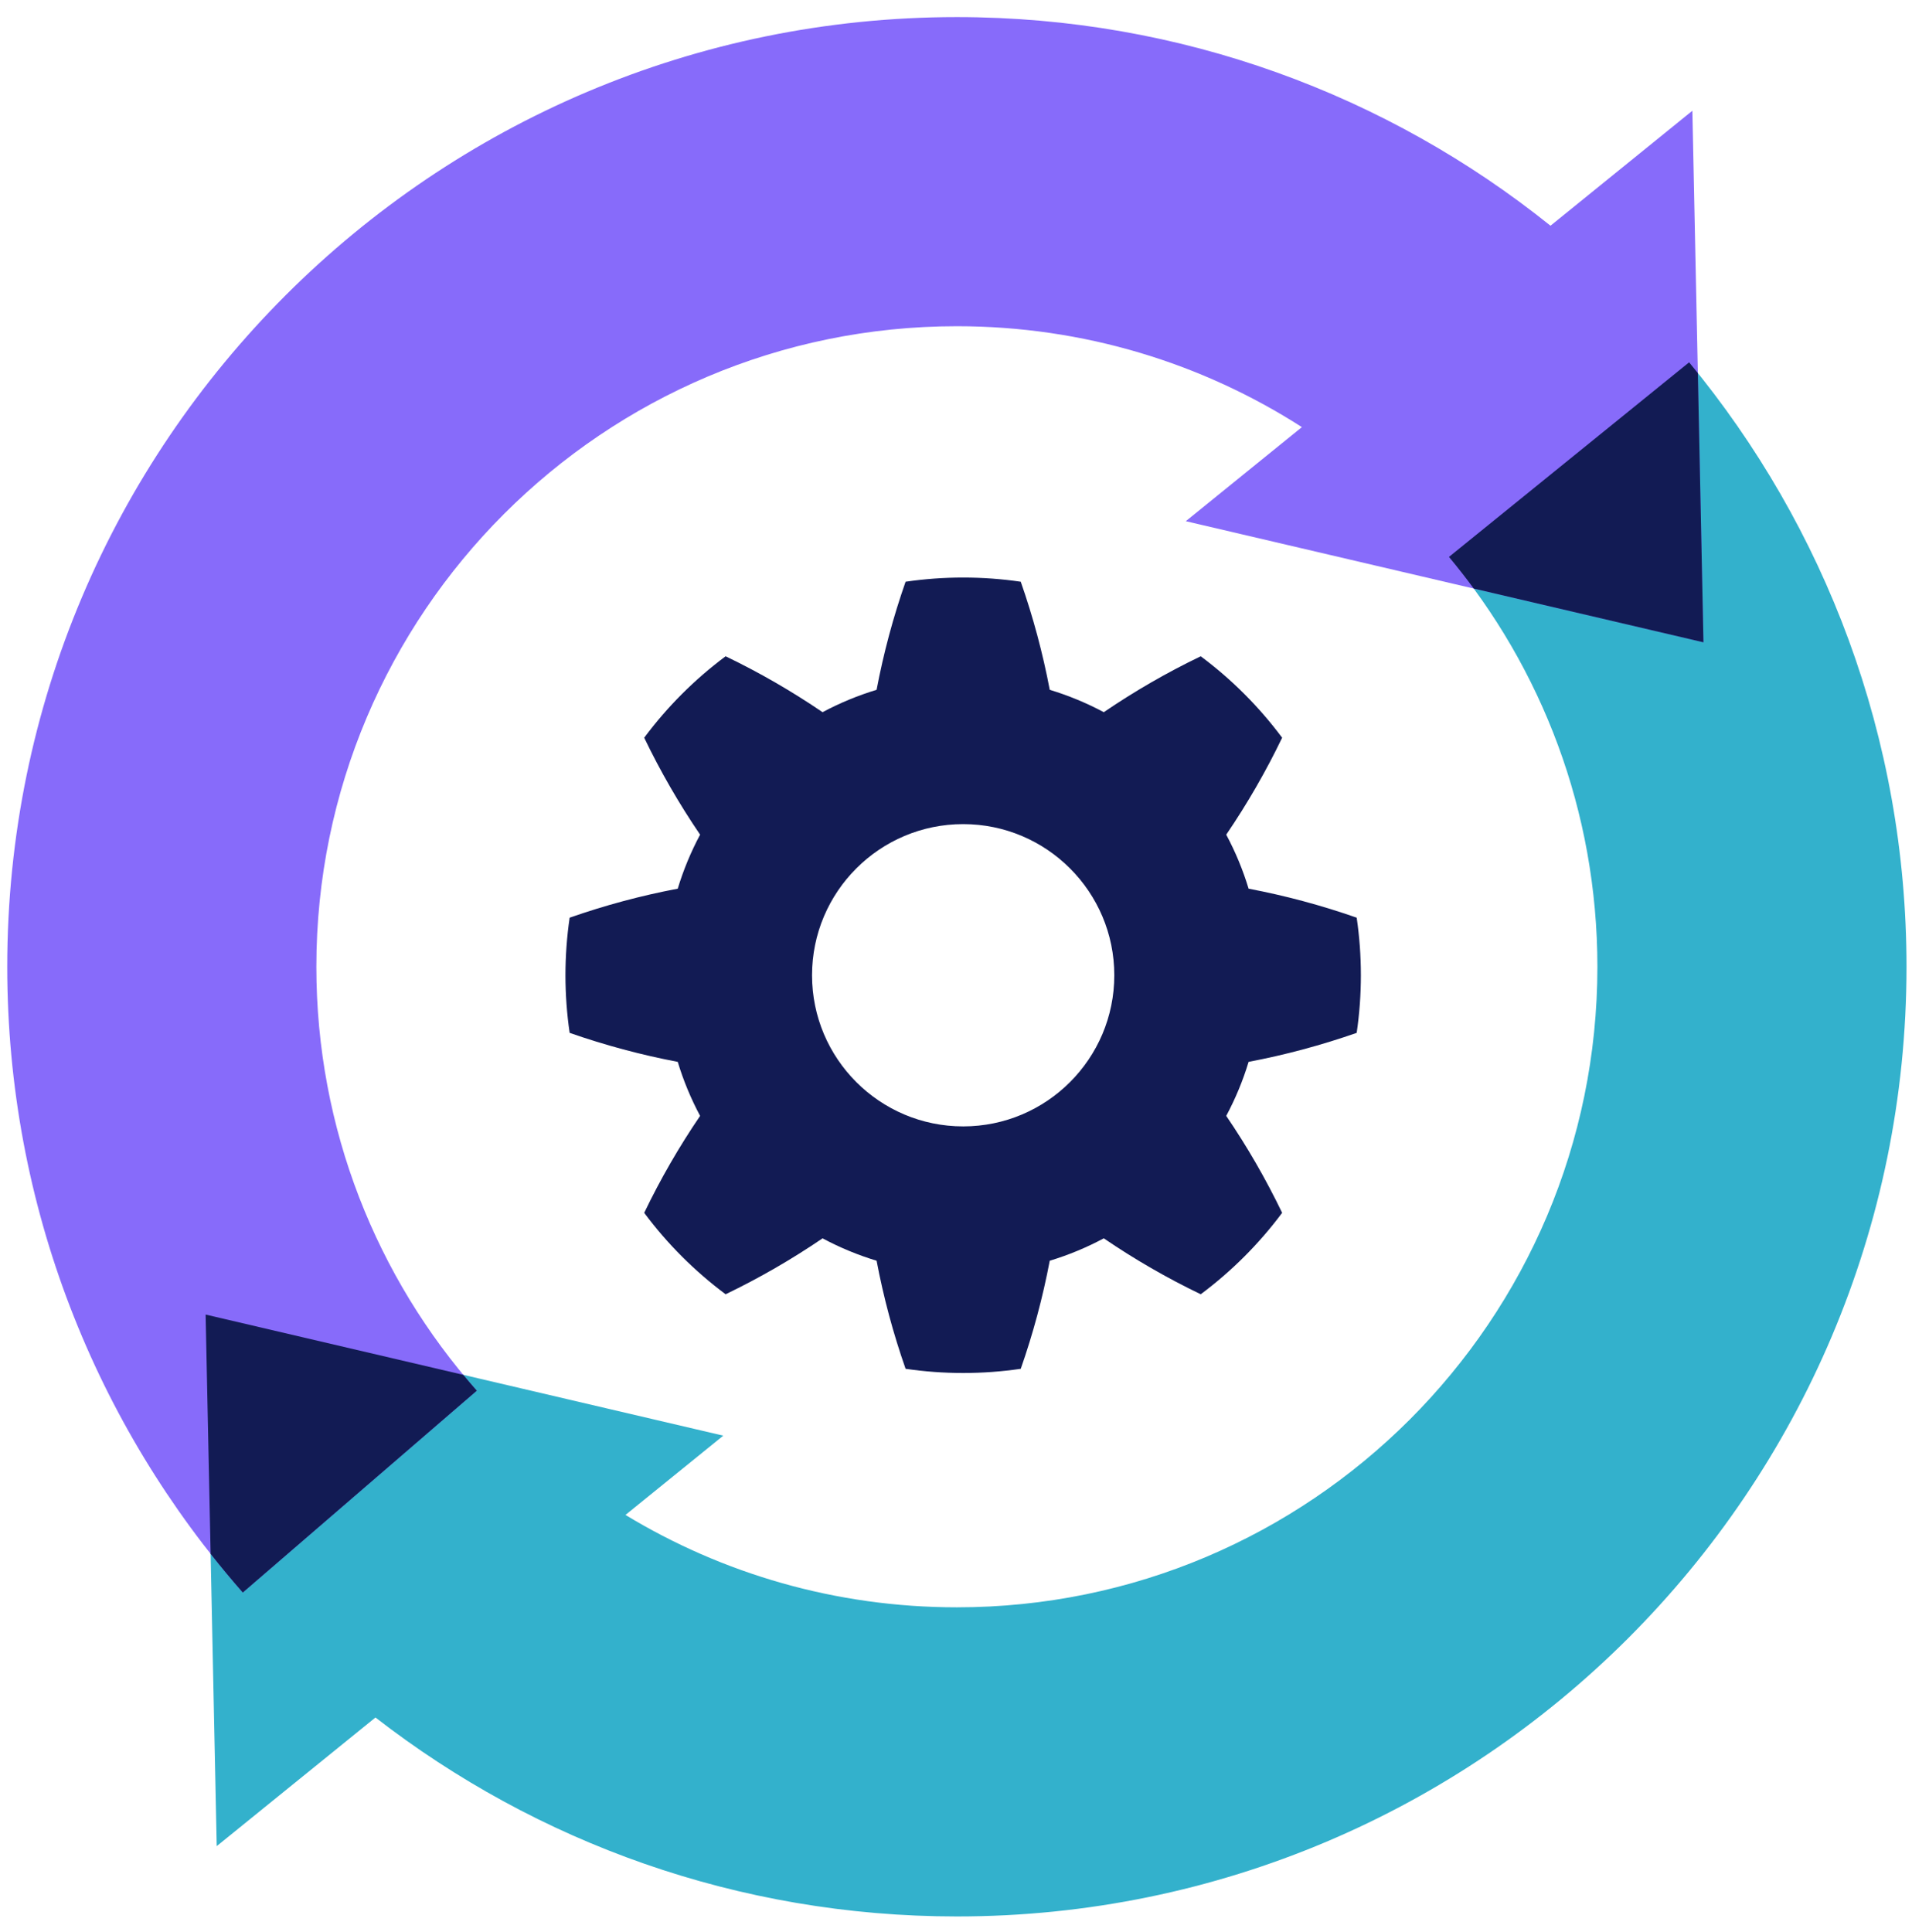
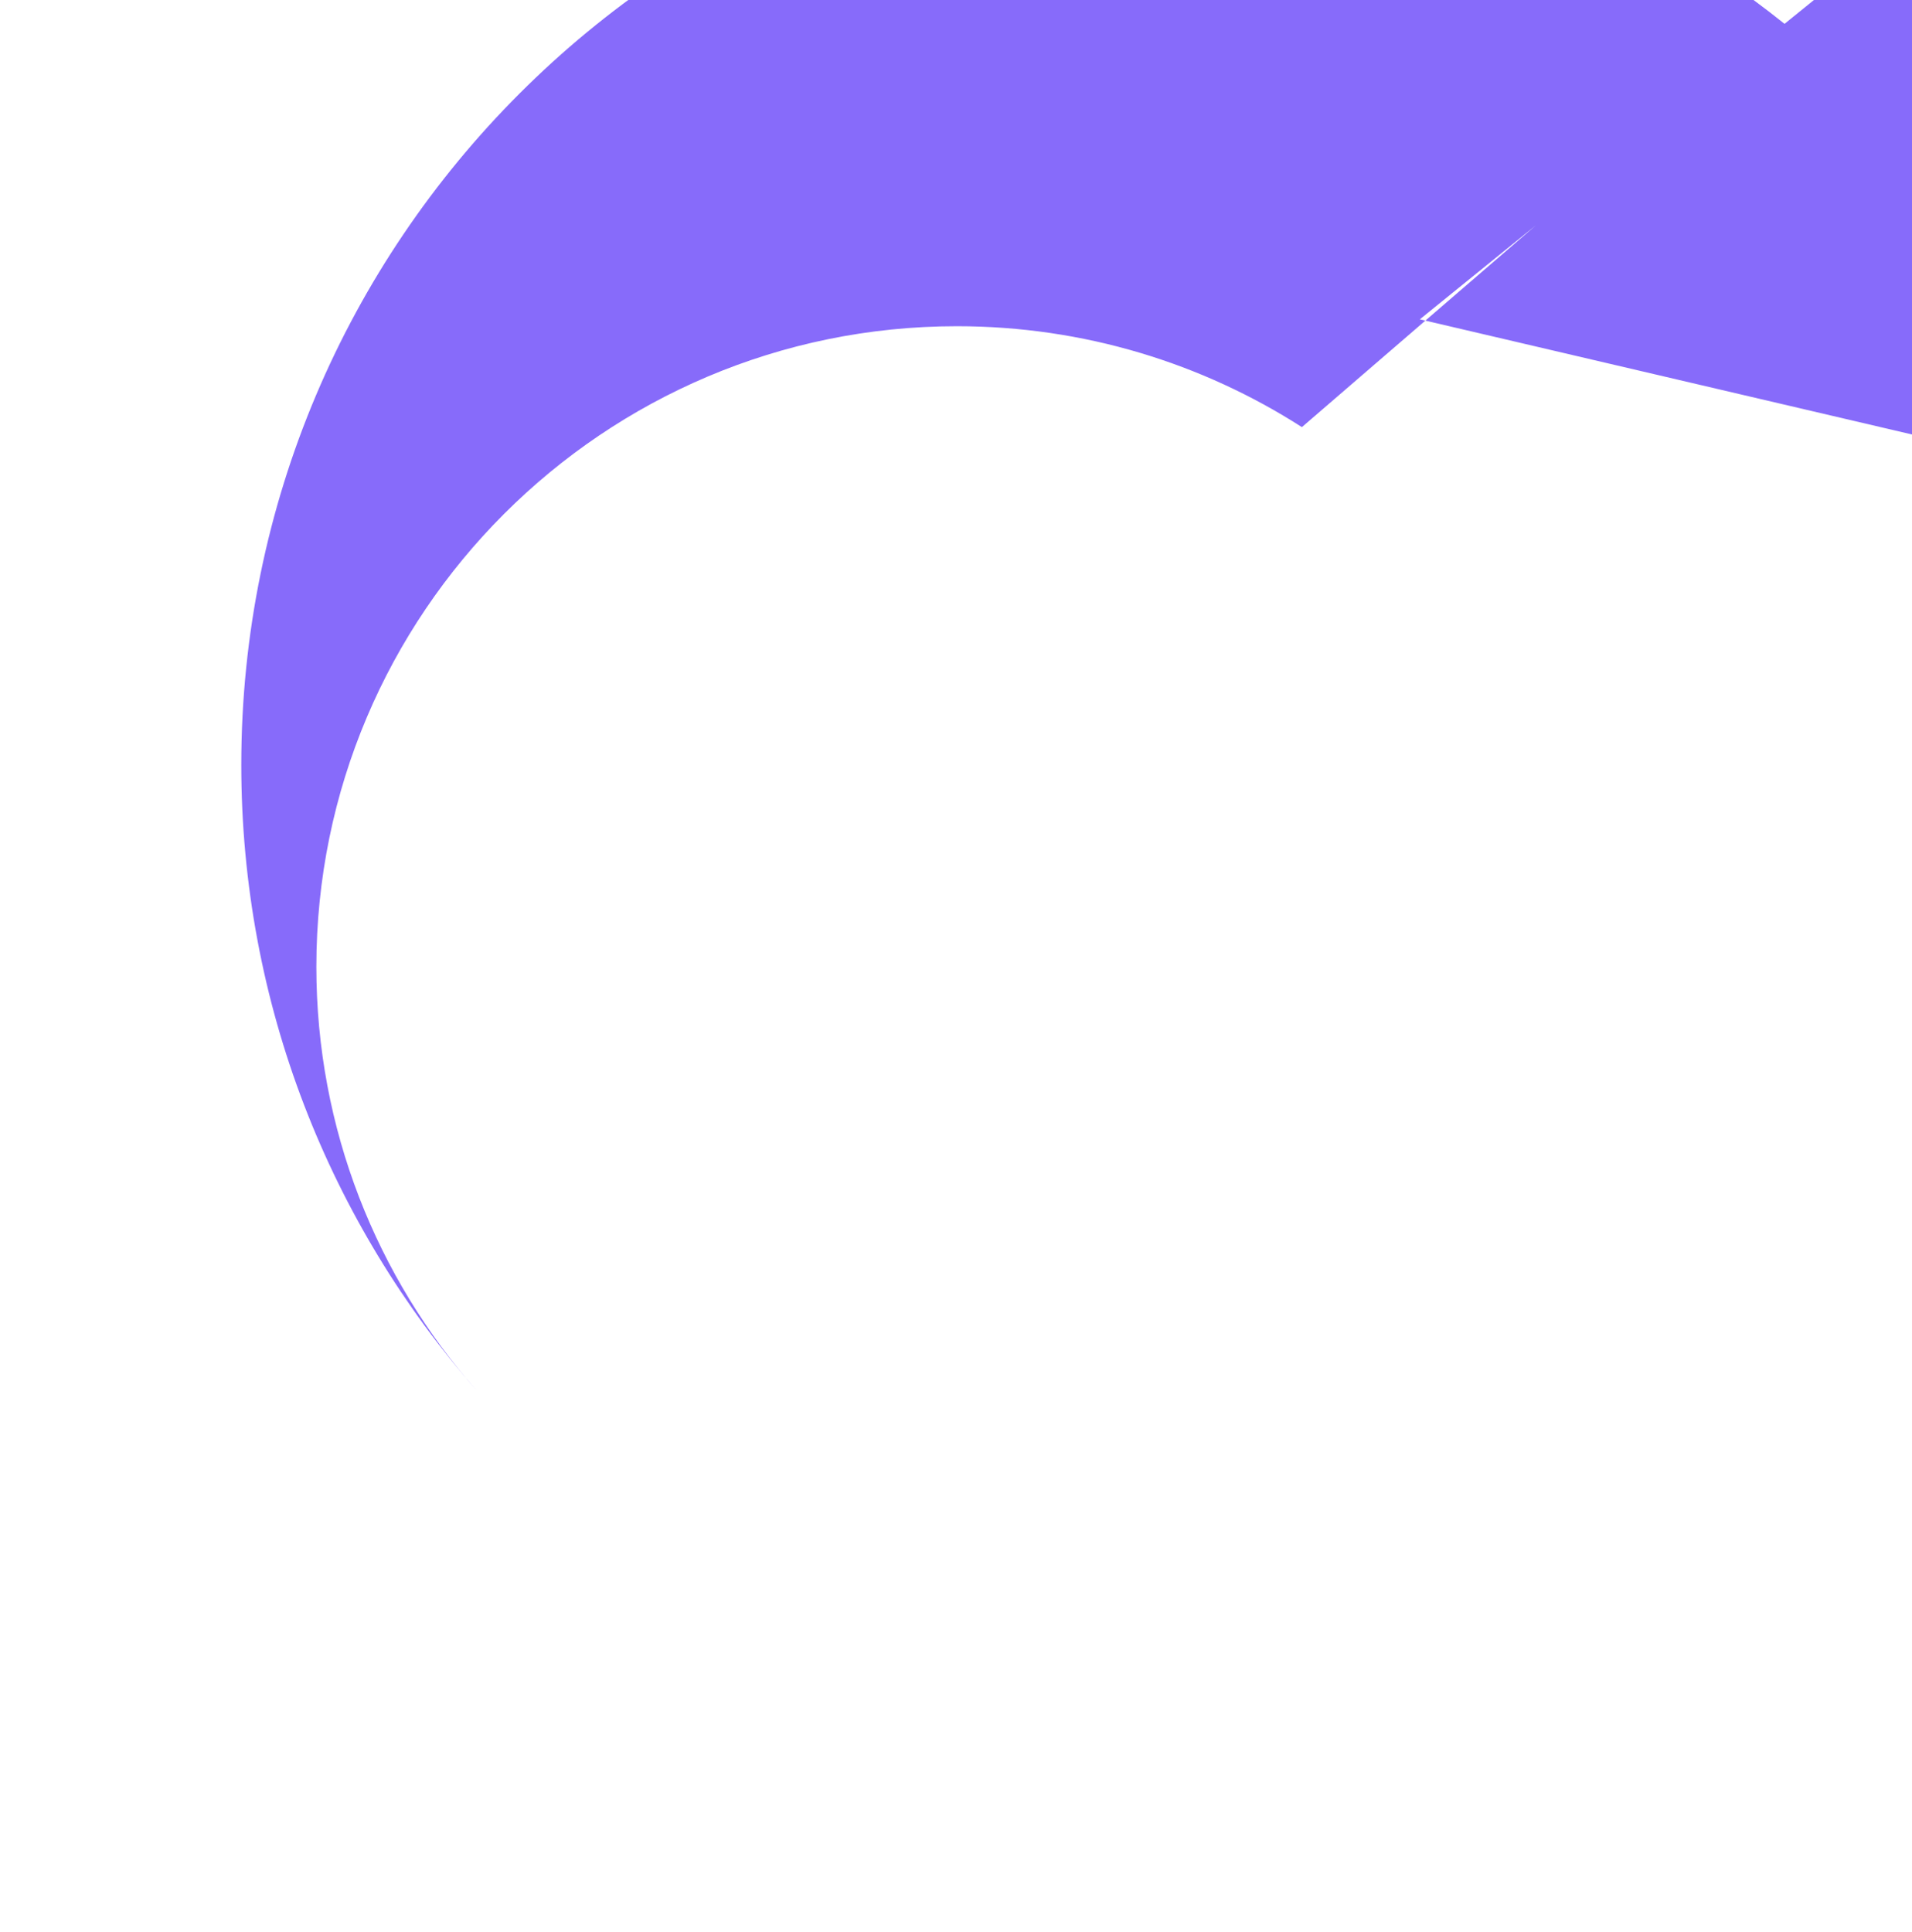
<svg xmlns="http://www.w3.org/2000/svg" width="100%" height="100%" viewBox="0 0 96 97" version="1.1" xml:space="preserve" style="fill-rule:evenodd;clip-rule:evenodd;stroke-linejoin:round;stroke-miterlimit:2;">
  <g>
-     <path d="M51.251,29.206c-1.917,-0.28 -3.865,-0.28 -5.782,0c-0.621,1.773 -1.106,3.582 -1.456,5.427c-0.939,0.285 -1.848,0.661 -2.713,1.123c-1.552,-1.057 -3.174,-1.992 -4.867,-2.807c-1.554,1.157 -2.931,2.535 -4.088,4.089c0.814,1.692 1.75,3.314 2.807,4.867c-0.462,0.865 -0.839,1.773 -1.123,2.712c-1.846,0.35 -3.654,0.836 -5.427,1.456c-0.281,1.917 -0.281,3.865 -0,5.783c1.773,0.62 3.581,1.105 5.427,1.456c0.284,0.939 0.661,1.847 1.123,2.712c-1.057,1.553 -1.993,3.175 -2.807,4.867c1.157,1.554 2.534,2.931 4.088,4.089c1.693,-0.815 3.315,-1.751 4.867,-2.808c0.865,0.463 1.774,0.839 2.713,1.124c0.35,1.845 0.835,3.654 1.456,5.426c1.917,0.281 3.865,0.281 5.782,0c0.621,-1.772 1.106,-3.581 1.456,-5.426c0.939,-0.285 1.848,-0.661 2.713,-1.124c1.552,1.057 3.174,1.993 4.867,2.808c1.554,-1.158 2.931,-2.535 4.088,-4.089c-0.814,-1.692 -1.75,-3.314 -2.807,-4.867c0.462,-0.865 0.839,-1.773 1.123,-2.712c1.846,-0.351 3.654,-0.836 5.427,-1.456c0.281,-1.918 0.281,-3.866 -0,-5.783c-1.773,-0.62 -3.581,-1.106 -5.427,-1.456c-0.284,-0.939 -0.661,-1.847 -1.123,-2.712c1.057,-1.553 1.993,-3.175 2.807,-4.867c-1.157,-1.554 -2.534,-2.932 -4.088,-4.089c-1.693,0.815 -3.315,1.75 -4.867,2.807c-0.865,-0.462 -1.774,-0.838 -2.713,-1.123c-0.35,-1.845 -0.835,-3.654 -1.456,-5.427Zm-2.891,12.17c4.188,0 7.588,3.4 7.588,7.588c-0,4.188 -3.4,7.588 -7.588,7.588c-4.188,0 -7.588,-3.4 -7.588,-7.588c-0,-4.188 3.4,-7.588 7.588,-7.588Z" style="fill:#121b54;" />
-     <path d="M18.852,86.229l-7.971,6.458l-0.557,-26.688l25.992,6.08l-4.911,3.98c4.855,2.944 10.551,4.639 16.639,4.639c17.749,0 32.16,-14.41 32.16,-32.16c-0,-7.824 -2.8,-14.999 -7.452,-20.578l12.057,-9.769c6.817,8.247 10.915,18.822 10.915,30.347c-0,26.315 -21.365,47.68 -47.68,47.68c-10.994,0 -21.123,-3.729 -29.192,-9.989Z" style="fill:#33b1cc;" />
-     <path d="M65.367,21.444c-5.001,-3.206 -10.947,-5.066 -17.323,-5.066c-17.75,0 -32.16,14.411 -32.16,32.16c-0,8.158 3.044,15.611 8.057,21.283l-11.751,10.135c-7.361,-8.393 -11.826,-19.388 -11.826,-31.418c-0,-26.315 21.364,-47.68 47.68,-47.68c11.274,0 21.639,3.922 29.805,10.474l7.124,-5.772l0.557,26.688l-25.992,-6.081l5.829,-4.723Z" style="fill:#876bfa;" />
-     <path d="M10.575,78.013l-0.251,-12.014l12.936,3.026c0.223,0.269 0.45,0.534 0.681,0.796l-11.751,10.135c-0.555,-0.633 -1.094,-1.281 -1.615,-1.943Z" style="fill:#121b54;" />
-     <path d="M85.248,18.73l0.282,13.518l-11.535,-2.699c-0.398,-0.542 -0.813,-1.072 -1.243,-1.589l12.057,-9.769c0.148,0.179 0.294,0.358 0.439,0.539Z" style="fill:#121b54;" />
+     <path d="M65.367,21.444c-5.001,-3.206 -10.947,-5.066 -17.323,-5.066c-17.75,0 -32.16,14.411 -32.16,32.16c-0,8.158 3.044,15.611 8.057,21.283c-7.361,-8.393 -11.826,-19.388 -11.826,-31.418c-0,-26.315 21.364,-47.68 47.68,-47.68c11.274,0 21.639,3.922 29.805,10.474l7.124,-5.772l0.557,26.688l-25.992,-6.081l5.829,-4.723Z" style="fill:#876bfa;" />
  </g>
</svg>